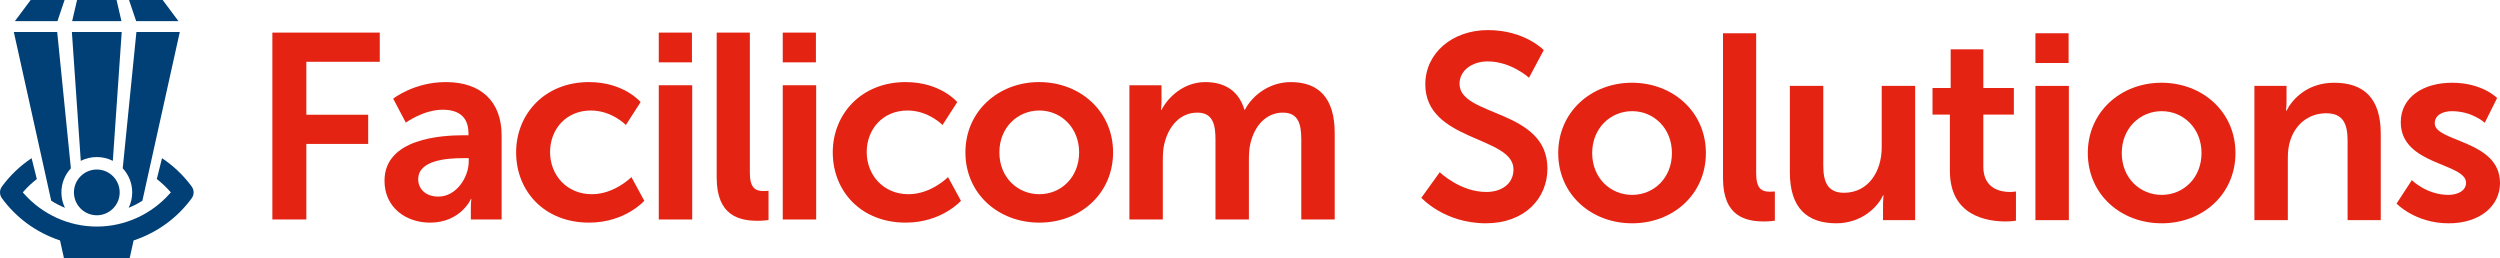
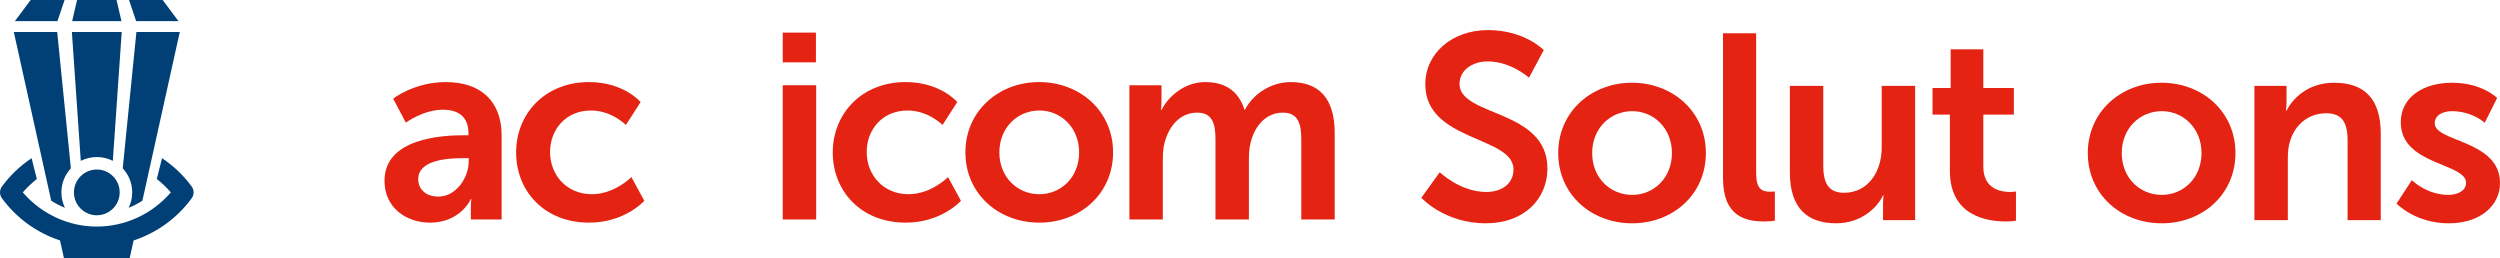
<svg xmlns="http://www.w3.org/2000/svg" id="Laag_1" version="1.1" viewBox="0 0 274.486 28.347">
  <defs>
    <style>
      .st0 {
        fill: #004077;
      }

      .st1 {
        fill: #e42313;
      }
    </style>
  </defs>
  <g>
    <path class="st0" d="M21.046,20.479c-.892-1.218-1.987-2.264-3.257-3.111l-.573,2.289c.535.419,1.024.878,1.453,1.366l.088.1-.088.1c-2.045,2.322-4.975,3.653-8.039,3.653s-5.994-1.331-8.04-3.653l-.088-.1.088-.1c.428-.487.916-.947,1.453-1.366l-.574-2.289c-1.271.847-2.366,1.893-3.257,3.111-.282.385-.282.903,0,1.289,1.573,2.15,3.75,3.742,6.298,4.606l.081.028.431,1.945h7.213l.432-1.945.081-.028c2.547-.863,4.725-2.456,6.298-4.606.281-.386.281-.904,0-1.289Z" />
    <path class="st0" d="M8.117,21.124c0,1.385,1.127,2.512,2.512,2.512s2.512-1.127,2.512-2.512-1.127-2.512-2.512-2.512-2.512,1.127-2.512,2.512Z" />
    <path class="st0" d="M14.129,22.815c.526-.214,1.03-.474,1.504-.777L19.739,3.516h-4.762l-1.502,14.964c.672.722,1.041,1.658,1.041,2.644,0,.588-.133,1.165-.388,1.691Z" />
    <path class="st0" d="M7.13,22.815c-.255-.526-.388-1.103-.388-1.691,0-.985.369-1.921,1.04-2.644l-1.502-14.964H1.518l4.105,18.522c.474.303.979.564,1.506.777Z" />
    <path class="st0" d="M12.387,17.661l.977-14.145h-5.472l.977,14.145c1.091-.557,2.426-.557,3.518,0Z" />
    <polygon class="st0" points="19.593 2.321 17.862 0 14.166 0 14.95 2.321 19.593 2.321" />
    <polygon class="st0" points="12.796 0 8.46 0 7.921 2.321 13.336 2.321 12.796 0" />
    <polygon class="st0" points="7.091 0 3.369 0 1.632 2.321 6.308 2.321 7.091 0" />
  </g>
-   <path class="st1" d="M29.905,3.579h11.791v3.208h-8.062v5.809h6.791v3.208h-6.791v8.294h-3.729V3.579Z" />
  <path class="st1" d="M50.944,14.85h.491v-.202c0-1.937-1.214-2.601-2.832-2.601-2.109,0-4.046,1.416-4.046,1.416l-1.388-2.63s2.283-1.821,5.78-1.821c3.873,0,6.127,2.139,6.127,5.867v9.219h-3.381v-1.214c0-.578.058-1.04.058-1.04h-.058c.028,0-1.128,2.601-4.48,2.601-2.63,0-4.999-1.646-4.999-4.595,0-4.682,6.329-5,8.728-5ZM48.141,21.584c1.937,0,3.324-2.081,3.324-3.873v-.347h-.636c-1.879,0-4.913.26-4.913,2.312,0,.983.723,1.908,2.225,1.908Z" />
  <path class="st1" d="M64.671,9.012c3.844,0,5.665,2.196,5.665,2.196l-1.619,2.515s-1.531-1.59-3.844-1.59c-2.716,0-4.479,2.052-4.479,4.566,0,2.485,1.792,4.624,4.596,4.624,2.485,0,4.335-1.878,4.335-1.878l1.416,2.601s-2.109,2.398-6.069,2.398c-4.884,0-8.005-3.438-8.005-7.716,0-4.19,3.121-7.716,8.005-7.716Z" />
-   <path class="st1" d="M72.329,3.579h3.642v3.266h-3.642v-3.266ZM72.329,9.359h3.671v14.739h-3.671v-14.739Z" />
-   <path class="st1" d="M78.687,3.579h3.642v15.375c0,1.618.549,2.022,1.503,2.022.289,0,.549-.028.549-.028v3.207s-.549.087-1.156.087c-2.022,0-4.537-.52-4.537-4.739V3.579Z" />
  <path class="st1" d="M85.941,3.579h3.642v3.266h-3.642v-3.266ZM85.941,9.359h3.67v14.739h-3.67v-14.739Z" />
  <path class="st1" d="M99.437,9.012c3.844,0,5.664,2.196,5.664,2.196l-1.618,2.515s-1.532-1.59-3.844-1.59c-2.717,0-4.479,2.052-4.479,4.566,0,2.485,1.792,4.624,4.595,4.624,2.485,0,4.335-1.878,4.335-1.878l1.416,2.601s-2.109,2.398-6.068,2.398c-4.885,0-8.006-3.438-8.006-7.716,0-4.19,3.121-7.716,8.006-7.716Z" />
  <path class="st1" d="M114.089,9.012c4.509,0,8.121,3.208,8.121,7.716,0,4.537-3.612,7.716-8.092,7.716-4.509,0-8.121-3.179-8.121-7.716,0-4.508,3.612-7.716,8.092-7.716ZM114.118,21.323c2.37,0,4.364-1.85,4.364-4.595,0-2.716-1.994-4.595-4.364-4.595-2.398,0-4.393,1.879-4.393,4.595,0,2.745,1.994,4.595,4.393,4.595Z" />
  <path class="st1" d="M124.002,9.359h3.525v1.705c0,.549-.058,1.012-.058,1.012h.058c.723-1.445,2.485-3.063,4.798-3.063,2.254,0,3.699,1.041,4.306,3.035h.058c.81-1.59,2.717-3.035,5.029-3.035,3.063,0,4.826,1.734,4.826,5.607v9.479h-3.67v-8.785c0-1.676-.318-2.948-2.023-2.948-1.879,0-3.121,1.503-3.555,3.352-.145.578-.174,1.214-.174,1.907v6.474h-3.67v-8.785c0-1.589-.26-2.948-1.994-2.948-1.907,0-3.15,1.503-3.612,3.381-.145.549-.174,1.214-.174,1.878v6.474h-3.67v-14.739Z" />
  <path class="st1" d="M158.08,18.91s2.225,2.167,5.115,2.167c1.561,0,2.977-.809,2.977-2.484,0-3.671-9.681-3.035-9.681-9.335,0-3.411,2.948-5.954,6.877-5.954,4.046,0,6.127,2.196,6.127,2.196l-1.618,3.035s-1.965-1.792-4.537-1.792c-1.734,0-3.093,1.012-3.093,2.457,0,3.641,9.653,2.745,9.653,9.306,0,3.266-2.486,6.011-6.763,6.011-4.566,0-7.081-2.803-7.081-2.803l2.023-2.804Z" />
  <path class="st1" d="M179.176,9.084c4.509,0,8.121,3.208,8.121,7.717,0,4.537-3.612,7.716-8.092,7.716-4.509,0-8.121-3.179-8.121-7.716,0-4.509,3.612-7.717,8.092-7.717ZM179.205,21.396c2.37,0,4.364-1.85,4.364-4.595,0-2.717-1.994-4.596-4.364-4.596-2.398,0-4.393,1.879-4.393,4.596,0,2.745,1.994,4.595,4.393,4.595Z" />
  <path class="st1" d="M189.176,3.651h3.641v15.376c0,1.618.55,2.022,1.503,2.022.289,0,.55-.029.55-.029v3.208s-.55.087-1.156.087c-2.023,0-4.537-.521-4.537-4.739V3.651Z" />
  <path class="st1" d="M196.515,9.431h3.671v8.729c0,1.792.462,3.005,2.282,3.005,2.659,0,4.133-2.341,4.133-4.971v-6.763h3.671v14.739h-3.526v-1.676c0-.578.059-1.041.059-1.041h-.059c-.723,1.532-2.601,3.063-5.115,3.063-3.149,0-5.115-1.59-5.115-5.606v-9.479Z" />
  <path class="st1" d="M214.086,12.581h-1.907v-2.919h1.994v-4.249h3.584v4.249h3.353v2.919h-3.353v5.723c0,2.427,1.907,2.773,2.919,2.773.404,0,.664-.058.664-.058v3.208s-.434.087-1.127.087c-2.052,0-6.127-.607-6.127-5.549v-6.185Z" />
-   <path class="st1" d="M223.478,3.651h3.642v3.266h-3.642v-3.266ZM223.478,9.431h3.671v14.739h-3.671v-14.739Z" />
  <path class="st1" d="M237.321,9.084c4.509,0,8.121,3.208,8.121,7.717,0,4.537-3.612,7.716-8.092,7.716-4.509,0-8.121-3.179-8.121-7.716,0-4.509,3.612-7.717,8.092-7.717ZM237.35,21.396c2.37,0,4.364-1.85,4.364-4.595,0-2.717-1.994-4.596-4.364-4.596-2.398,0-4.393,1.879-4.393,4.596,0,2.745,1.994,4.595,4.393,4.595Z" />
  <path class="st1" d="M247.523,9.431h3.525v1.705c0,.55-.058,1.012-.058,1.012h.058c.636-1.242,2.255-3.063,5.231-3.063,3.266,0,5.115,1.705,5.115,5.606v9.479h-3.642v-8.728c0-1.792-.463-3.006-2.341-3.006-1.965,0-3.41,1.243-3.959,3.006-.203.606-.261,1.271-.261,1.965v6.763h-3.67v-14.739Z" />
  <path class="st1" d="M264.804,19.778s1.618,1.618,4.018,1.618c1.04,0,1.937-.462,1.937-1.329,0-2.196-7.168-1.907-7.168-6.647,0-2.745,2.457-4.335,5.636-4.335,3.323,0,4.942,1.677,4.942,1.677l-1.358,2.717s-1.358-1.272-3.613-1.272c-.953,0-1.878.405-1.878,1.33,0,2.08,7.167,1.82,7.167,6.561,0,2.456-2.139,4.421-5.636,4.421-3.67,0-5.722-2.167-5.722-2.167l1.676-2.572Z" />
</svg>